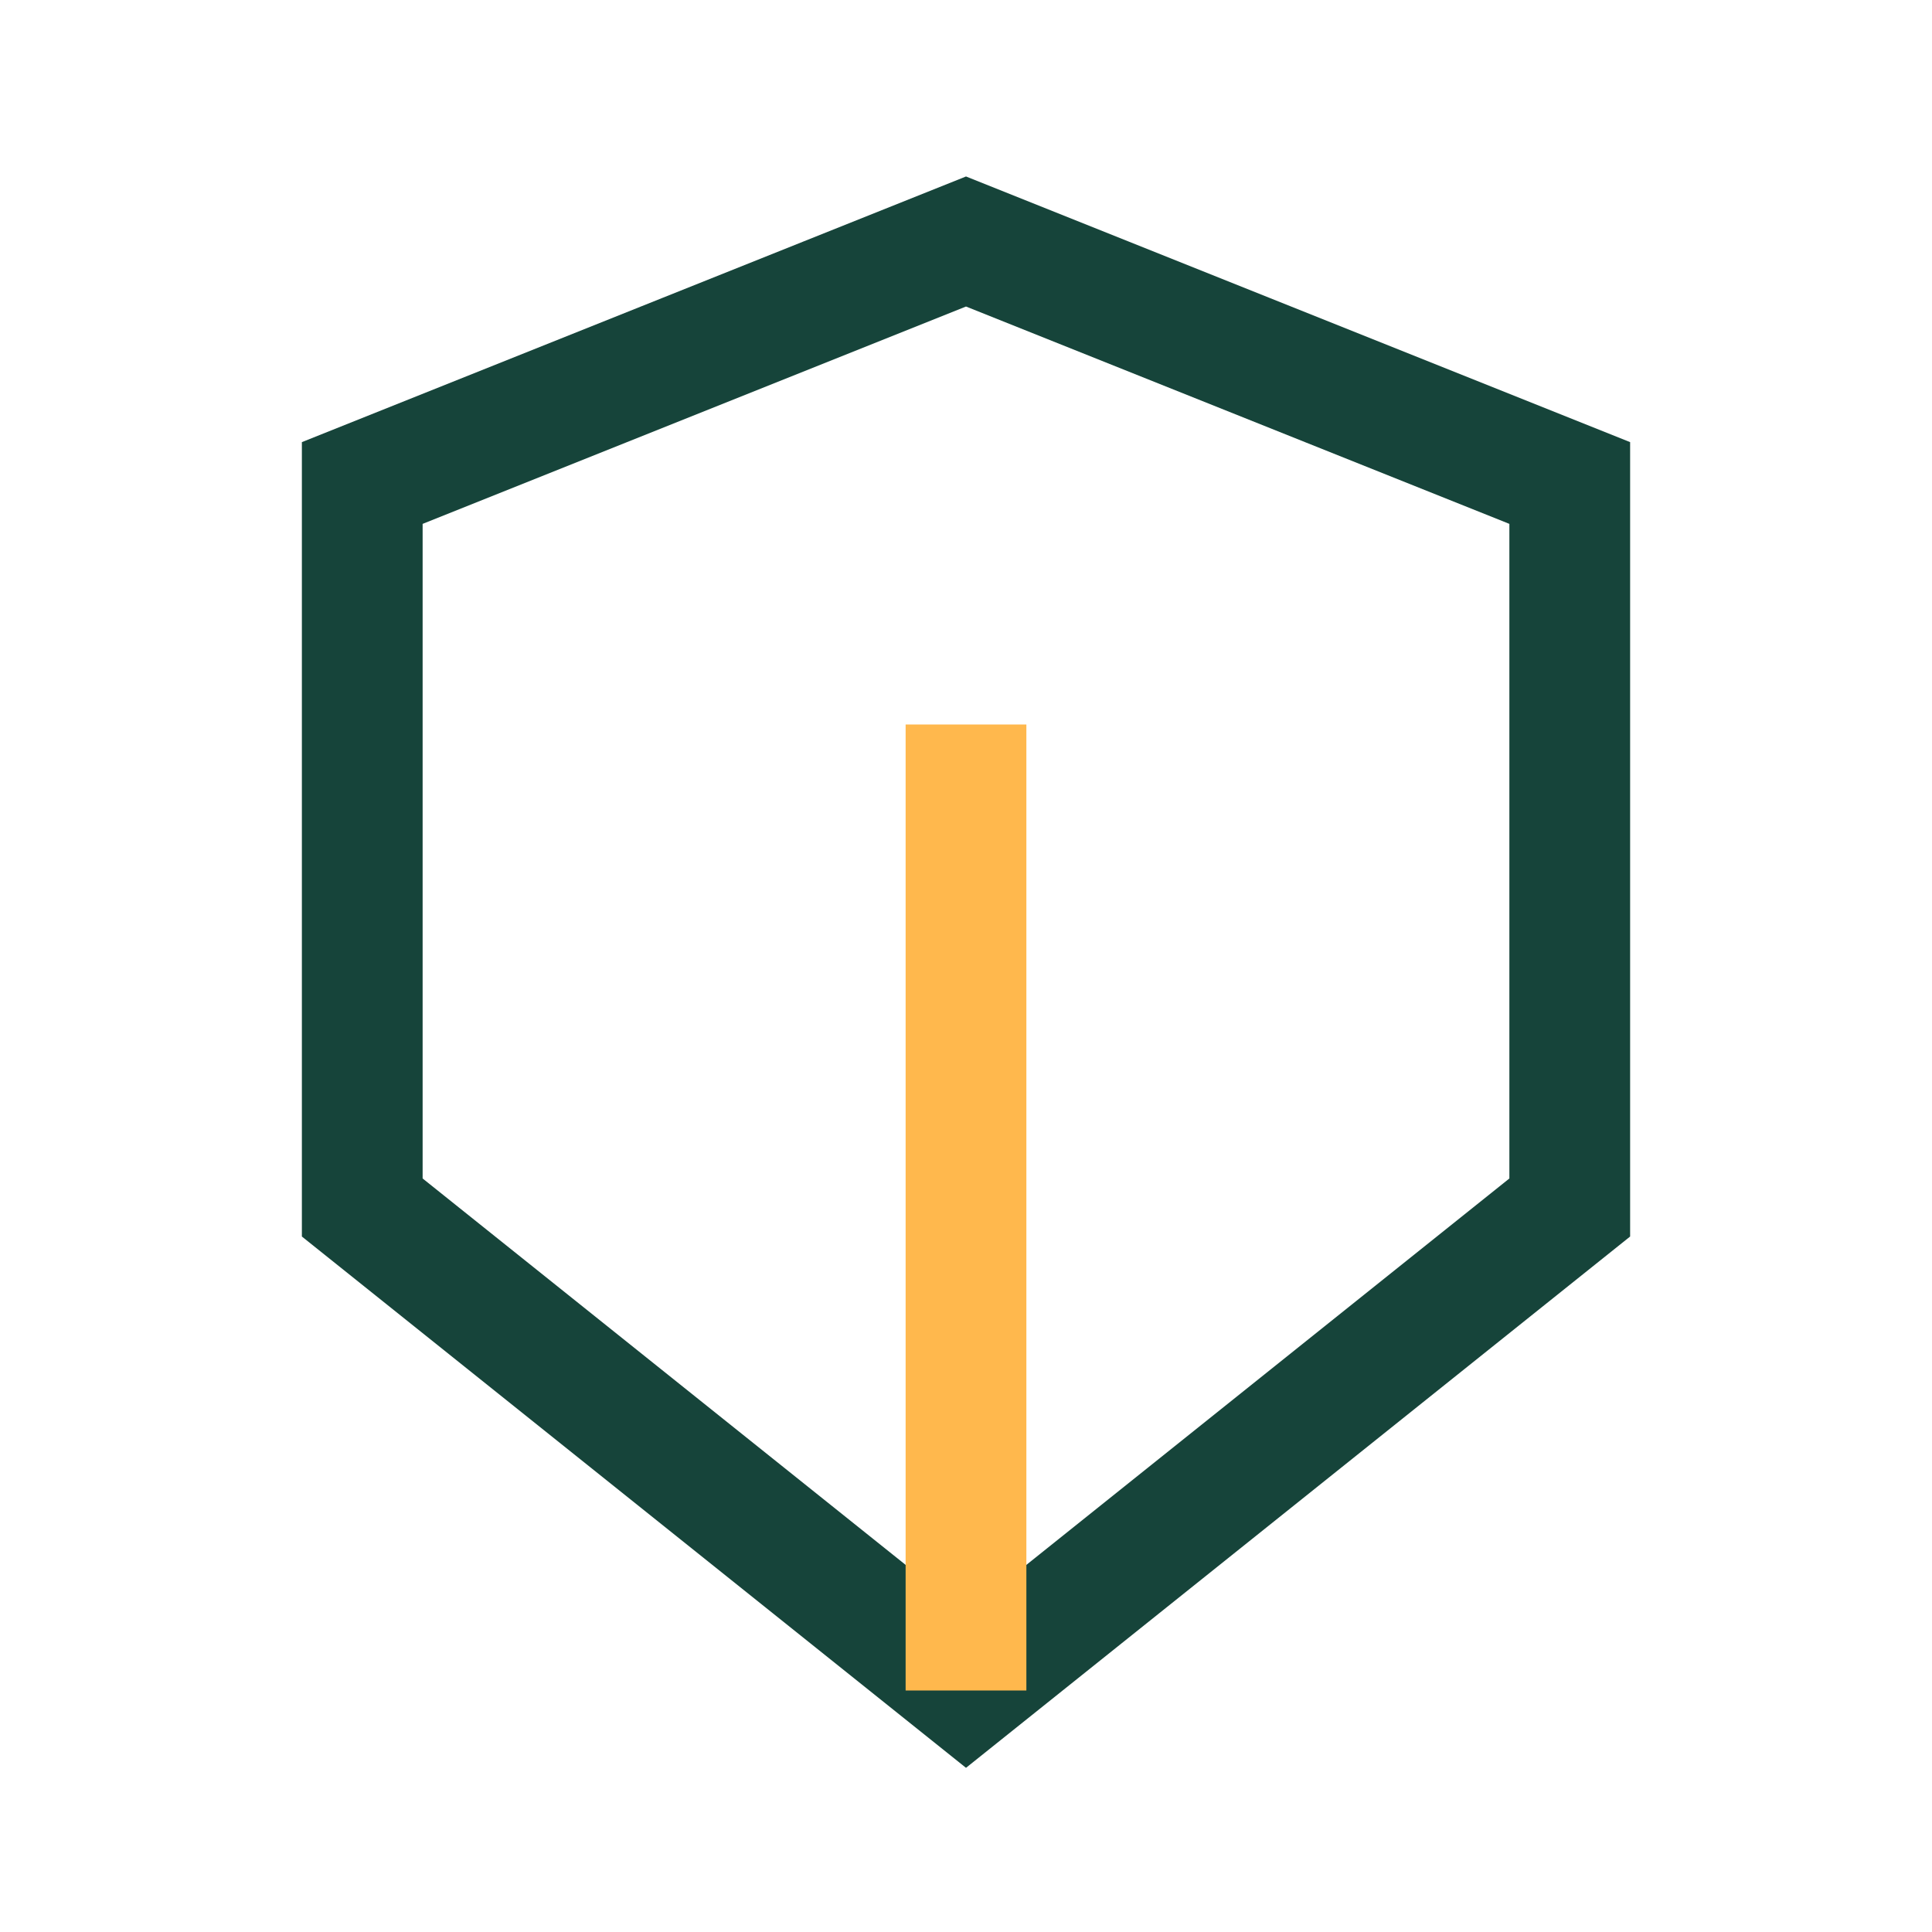
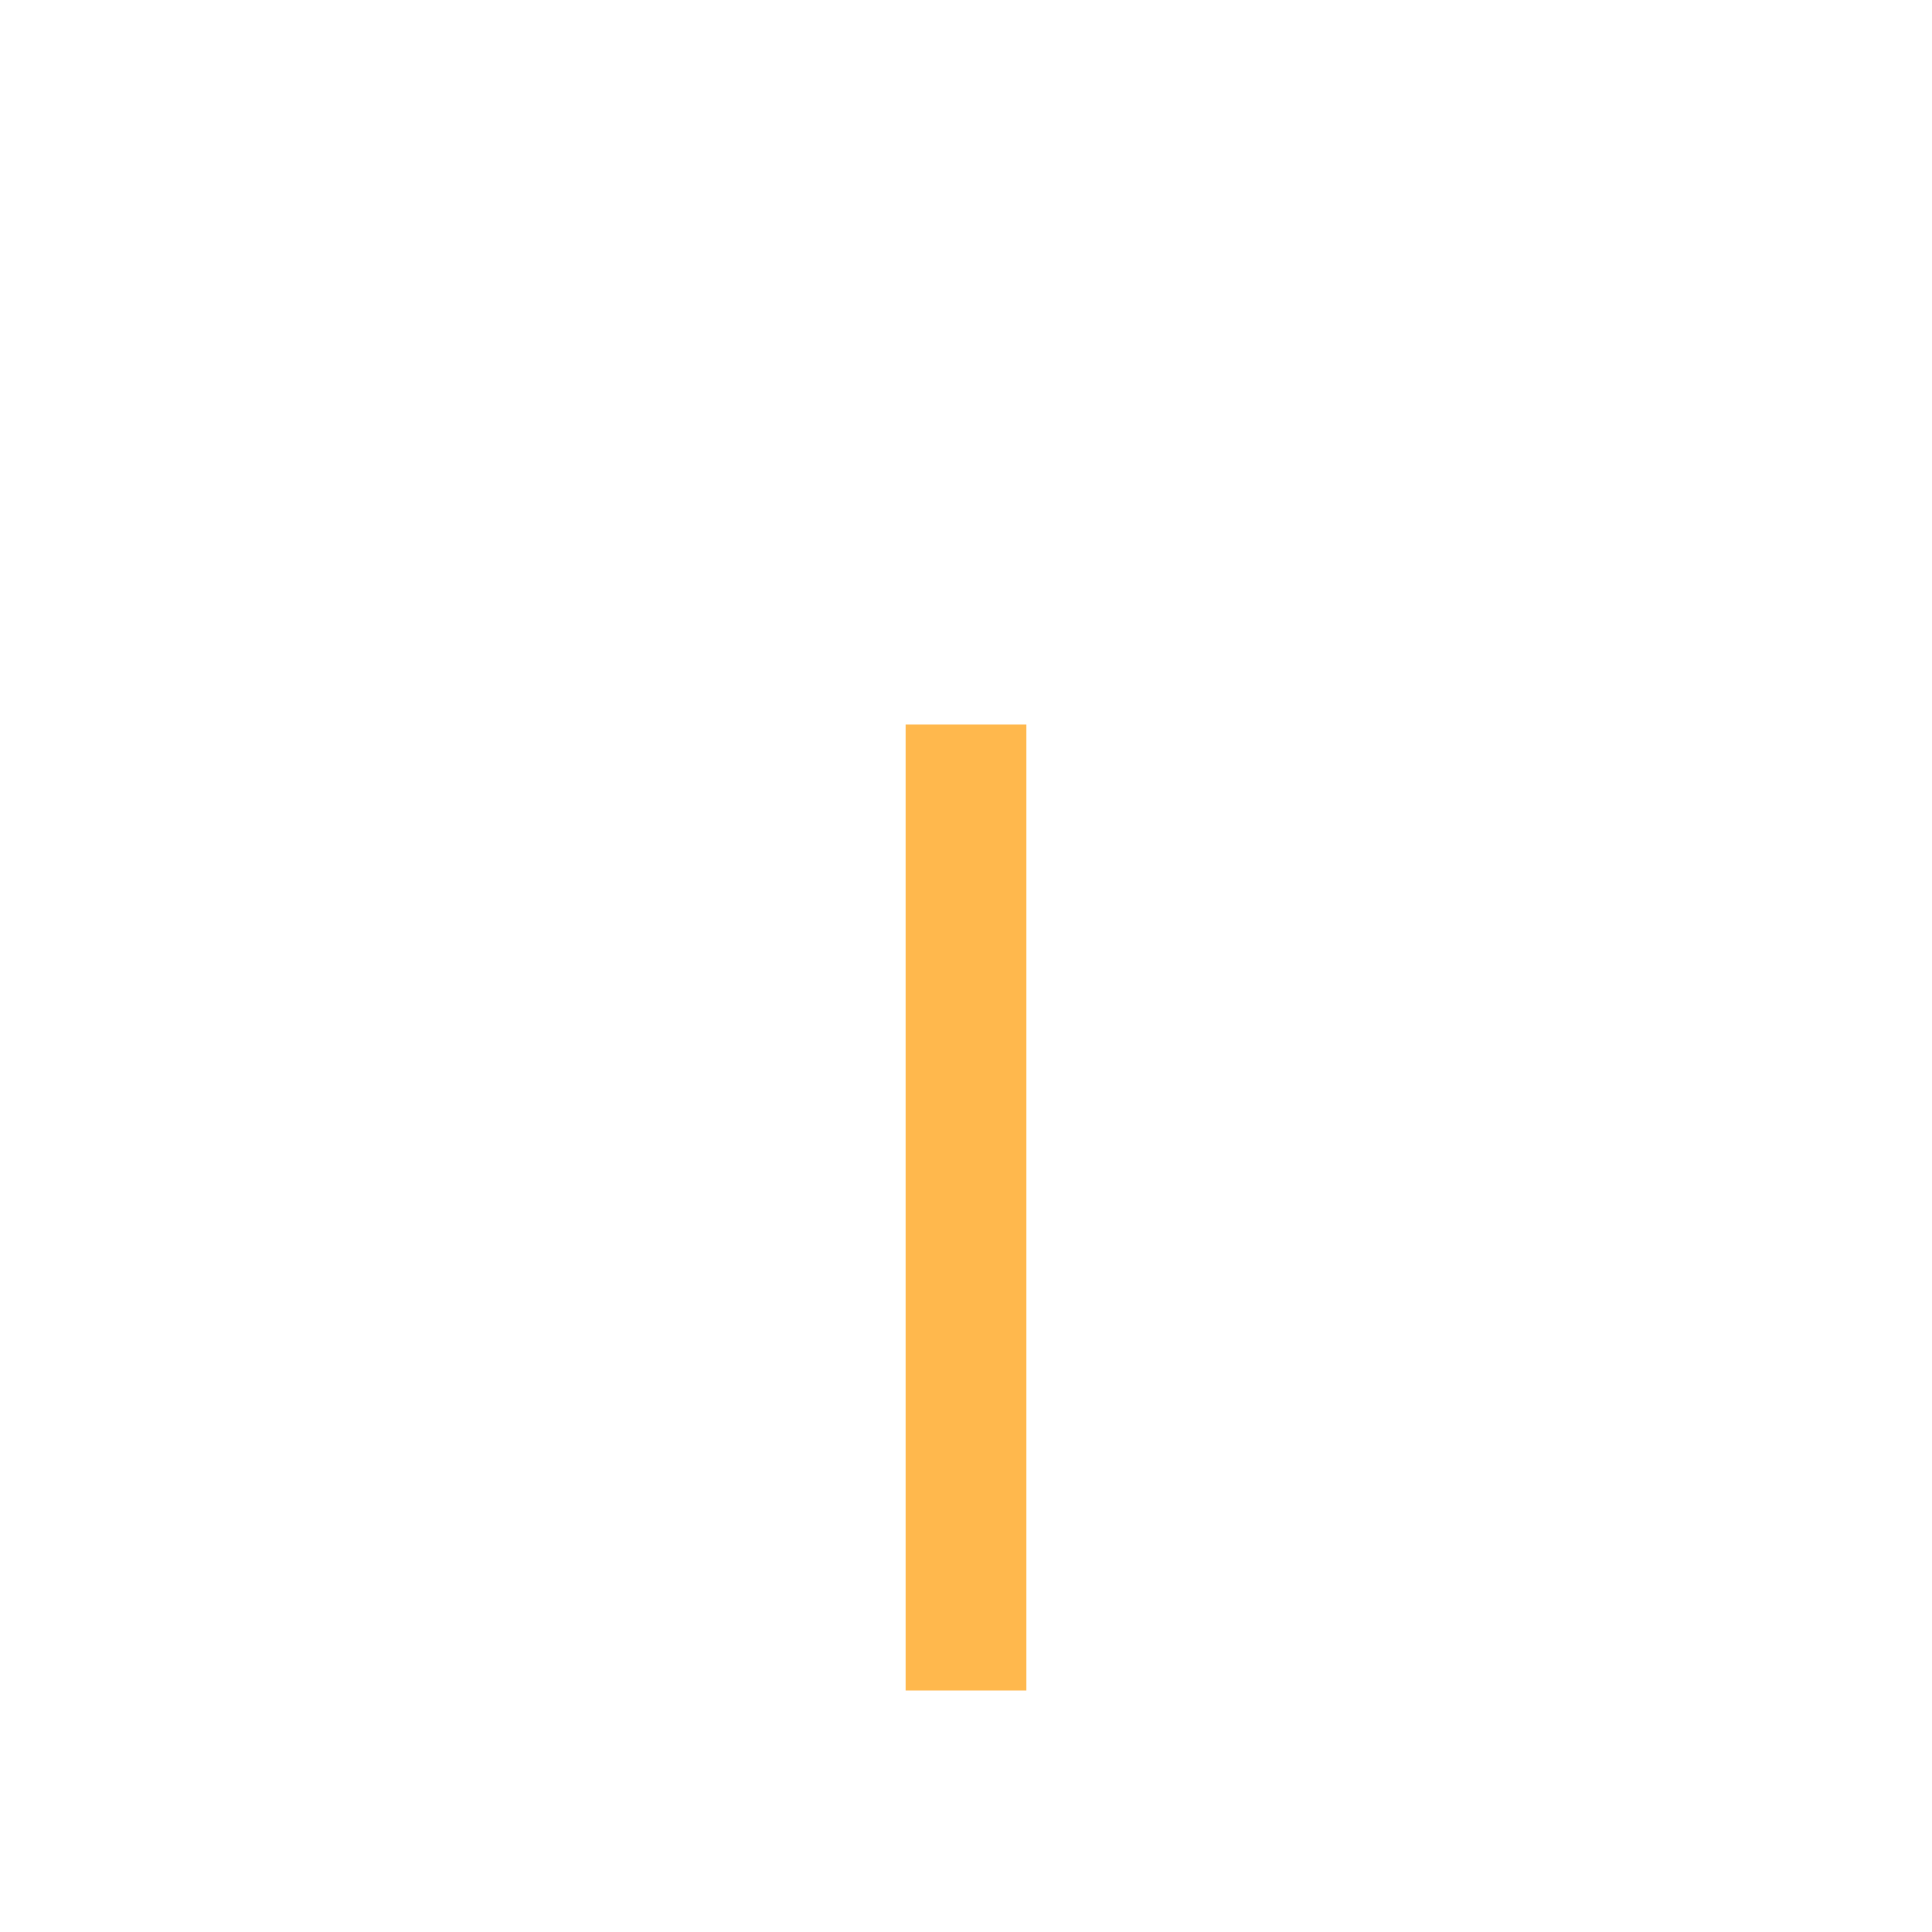
<svg xmlns="http://www.w3.org/2000/svg" width="32" height="32" viewBox="0 0 32 32">
-   <path d="M16 28L6 20V8l10-4 10 4v12z" fill="none" stroke="#16443A" stroke-width="2" />
  <path d="M16 28V12" stroke="#FFB84D" stroke-width="2" />
</svg>